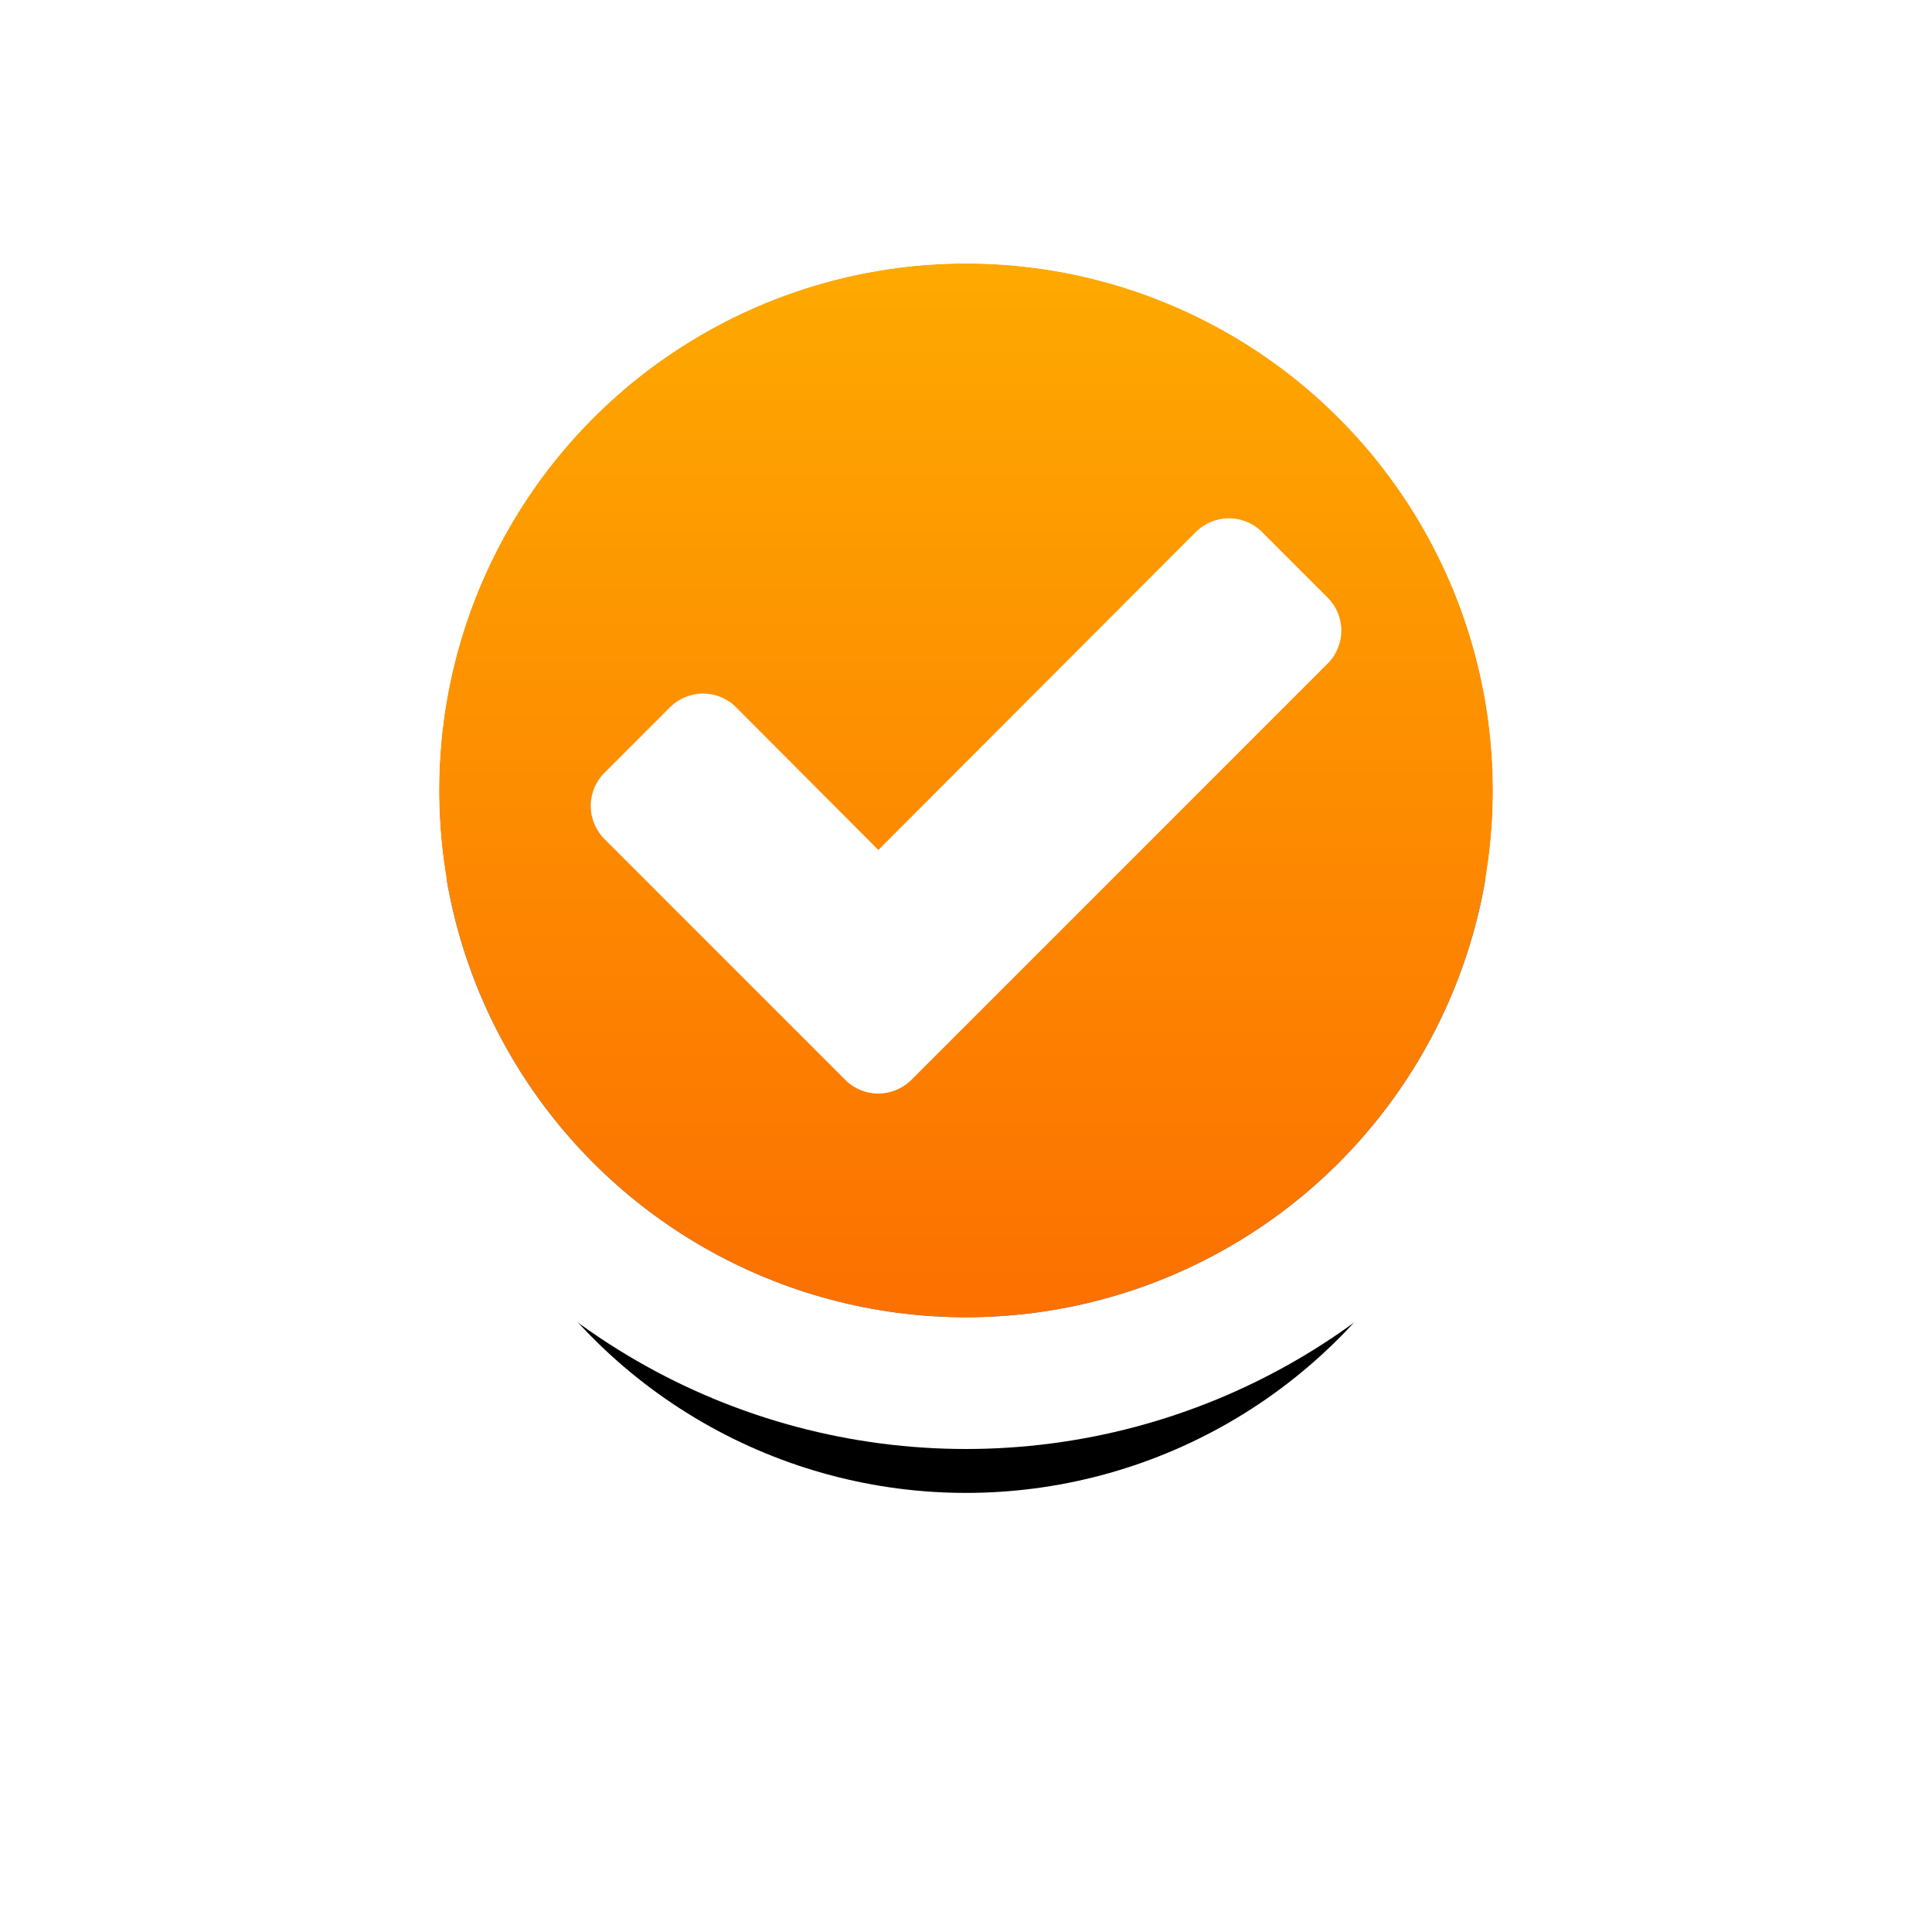
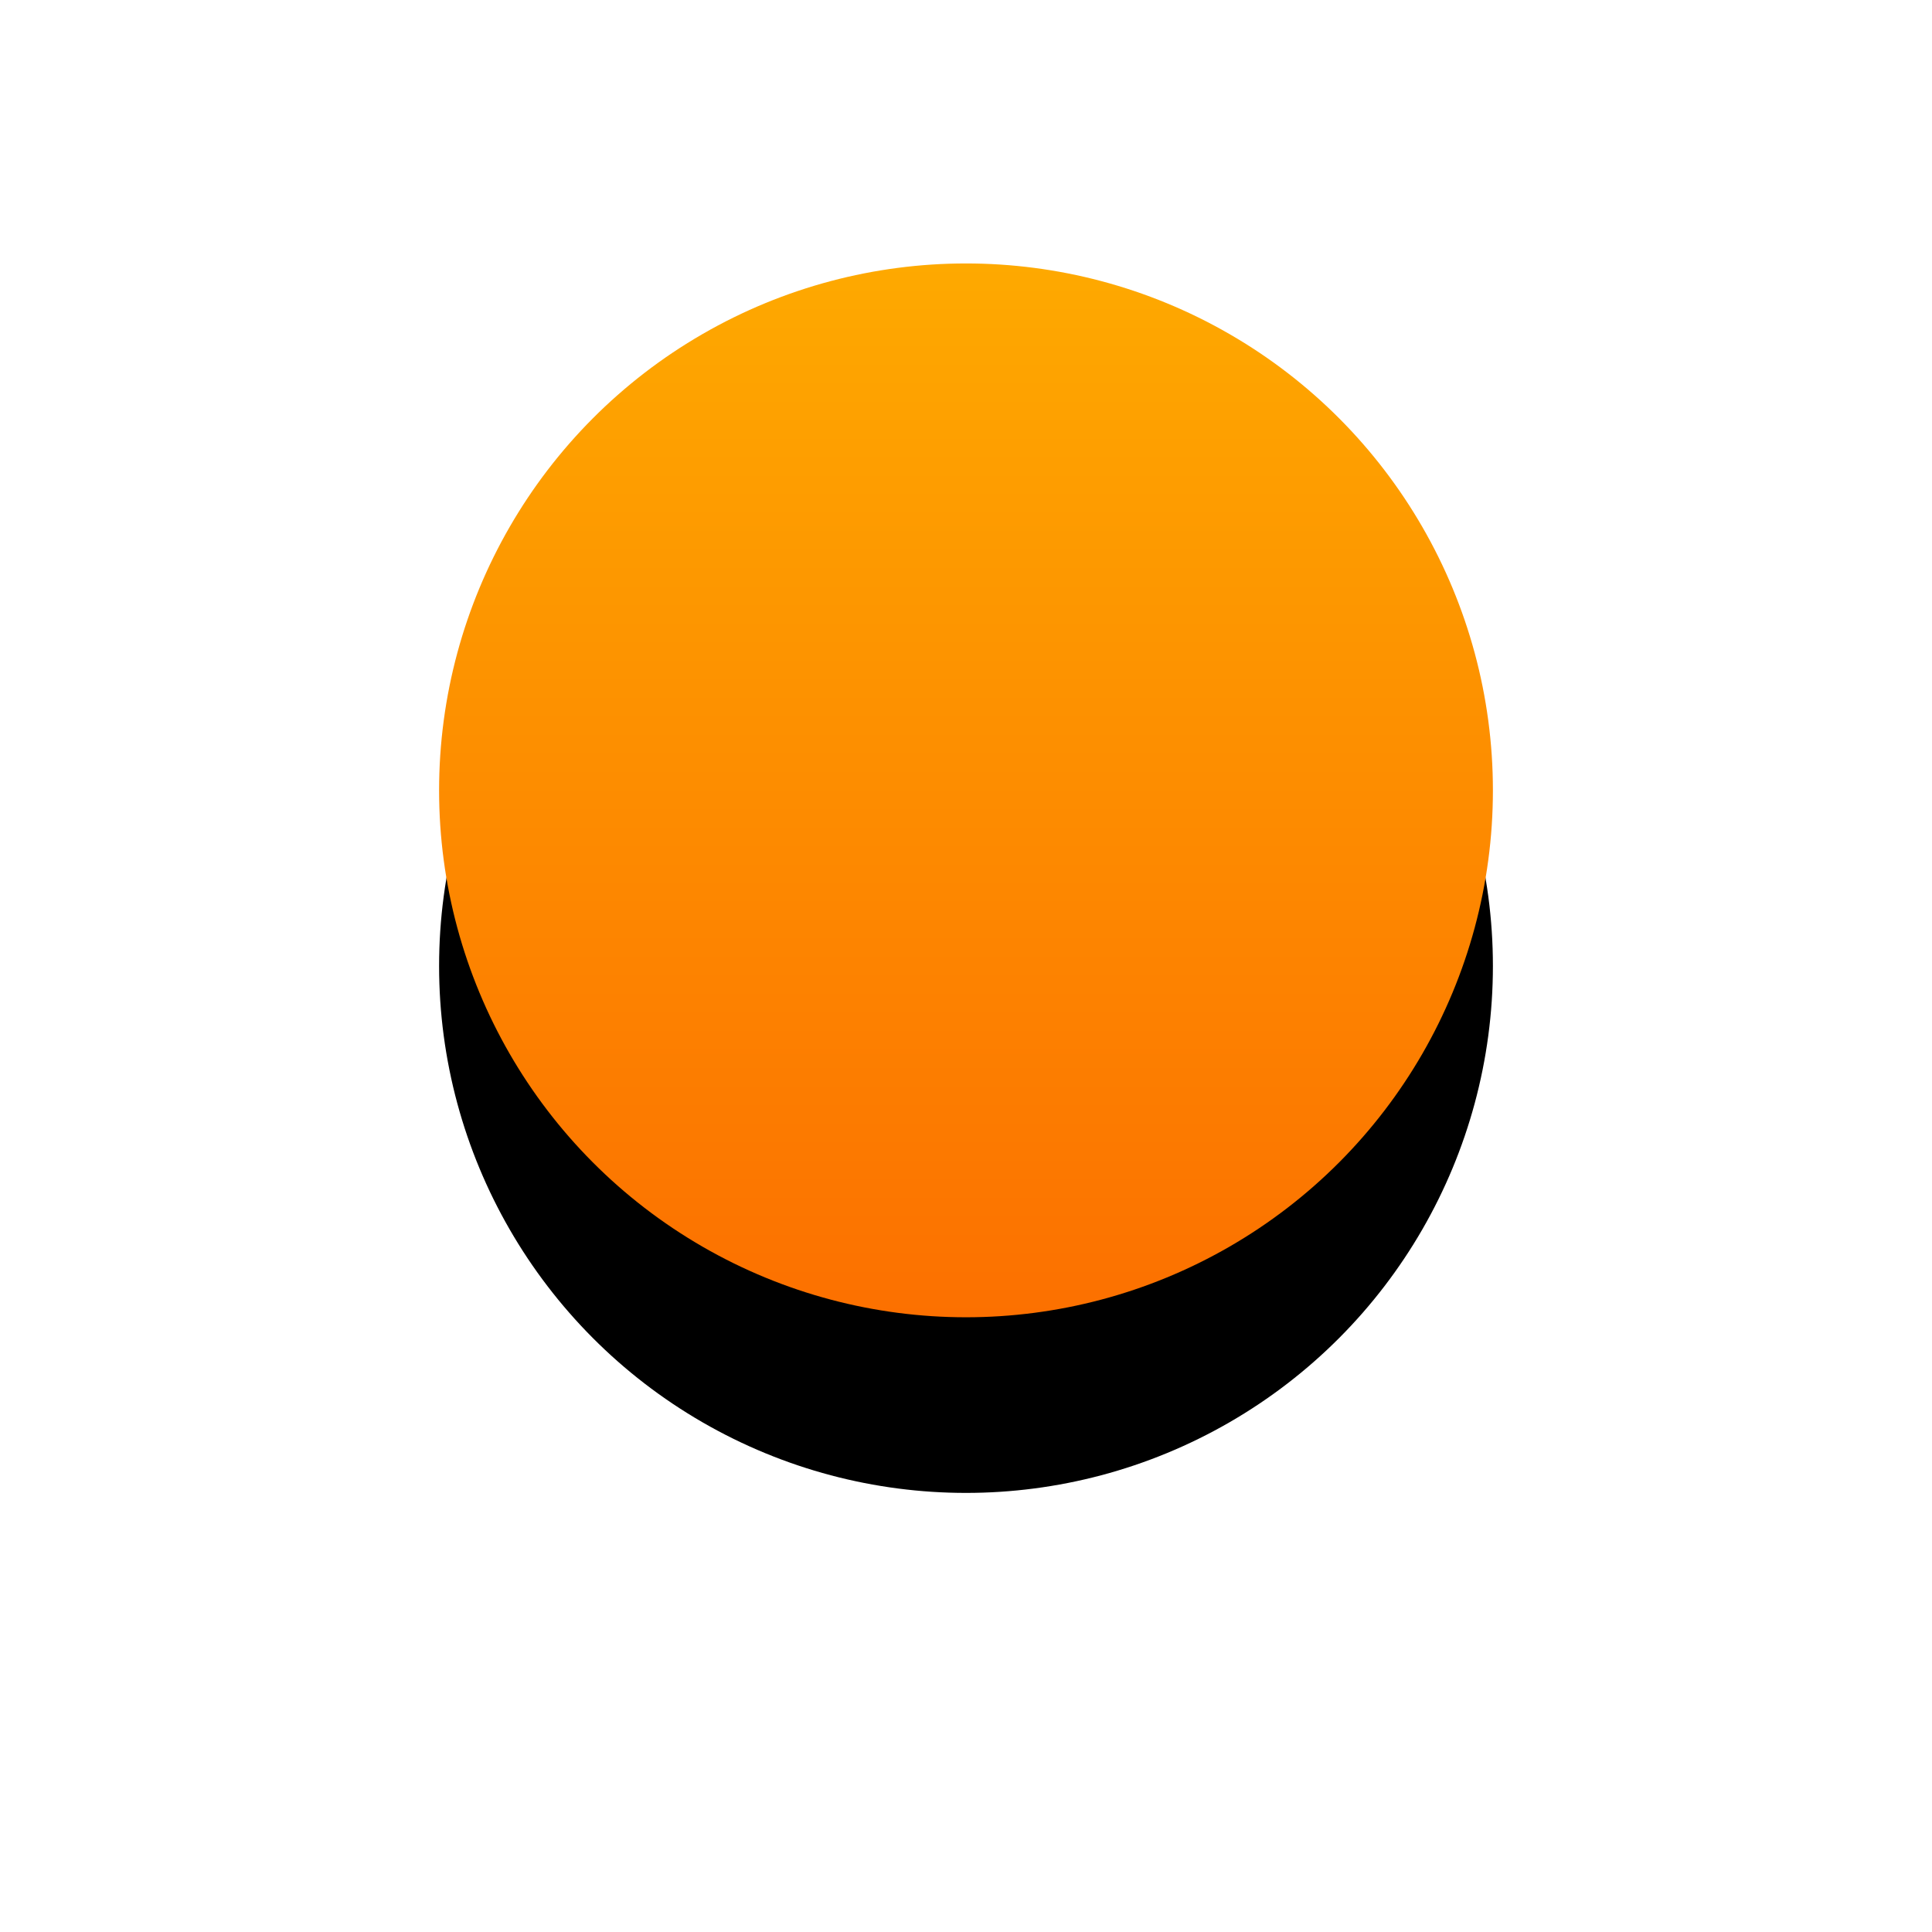
<svg xmlns="http://www.w3.org/2000/svg" xmlns:xlink="http://www.w3.org/1999/xlink" width="44" height="44" viewBox="0 0 44 44">
  <title>uspbanner__checkmark</title>
  <defs>
    <linearGradient x1="50%" y1="0%" x2="50%" y2="100%" id="c">
      <stop stop-color="#FEA900" offset="0%" />
      <stop stop-color="#FC7000" offset="100%" />
    </linearGradient>
    <circle id="b" cx="12" cy="12" r="12" />
    <filter x="-70.8%" y="-54.2%" width="241.7%" height="241.7%" filterUnits="objectBoundingBox" id="a">
      <feMorphology radius="3" operator="dilate" in="SourceAlpha" result="shadowSpreadOuter1" />
      <feOffset dy="4" in="shadowSpreadOuter1" result="shadowOffsetOuter1" />
      <feGaussianBlur stdDeviation="4" in="shadowOffsetOuter1" result="shadowBlurOuter1" />
      <feComposite in="shadowBlurOuter1" in2="SourceAlpha" operator="out" result="shadowBlurOuter1" />
      <feColorMatrix values="0 0 0 0 0 0 0 0 0 0 0 0 0 0 0 0 0 0 0.3 0" in="shadowBlurOuter1" />
    </filter>
  </defs>
  <g fill="none" fill-rule="evenodd">
    <g transform="translate(10 6)">
      <use fill="#000" filter="url(#a)" xlink:href="#b" />
      <use fill="url(#c)" xlink:href="#b" />
-       <circle stroke="#FFF" stroke-width="3" cx="12" cy="12" r="13.5" />
    </g>
-     <path d="M30.548 14.36c0 .276-.11.552-.31.75l-9.485 9.486c-.2.198-.475.31-.75.31s-.55-.11-.75-.31l-5.492-5.493c-.197-.198-.308-.474-.308-.75 0-.275.11-.55.31-.75l1.5-1.5c.197-.197.473-.308.75-.308.274 0 .55.11.748.31l3.243 3.252 7.235-7.246c.2-.198.475-.308.75-.308s.55.11.75.31l1.5 1.5c.198.197.31.473.31.748z" fill="#FFF" fill-rule="nonzero" />
  </g>
</svg>